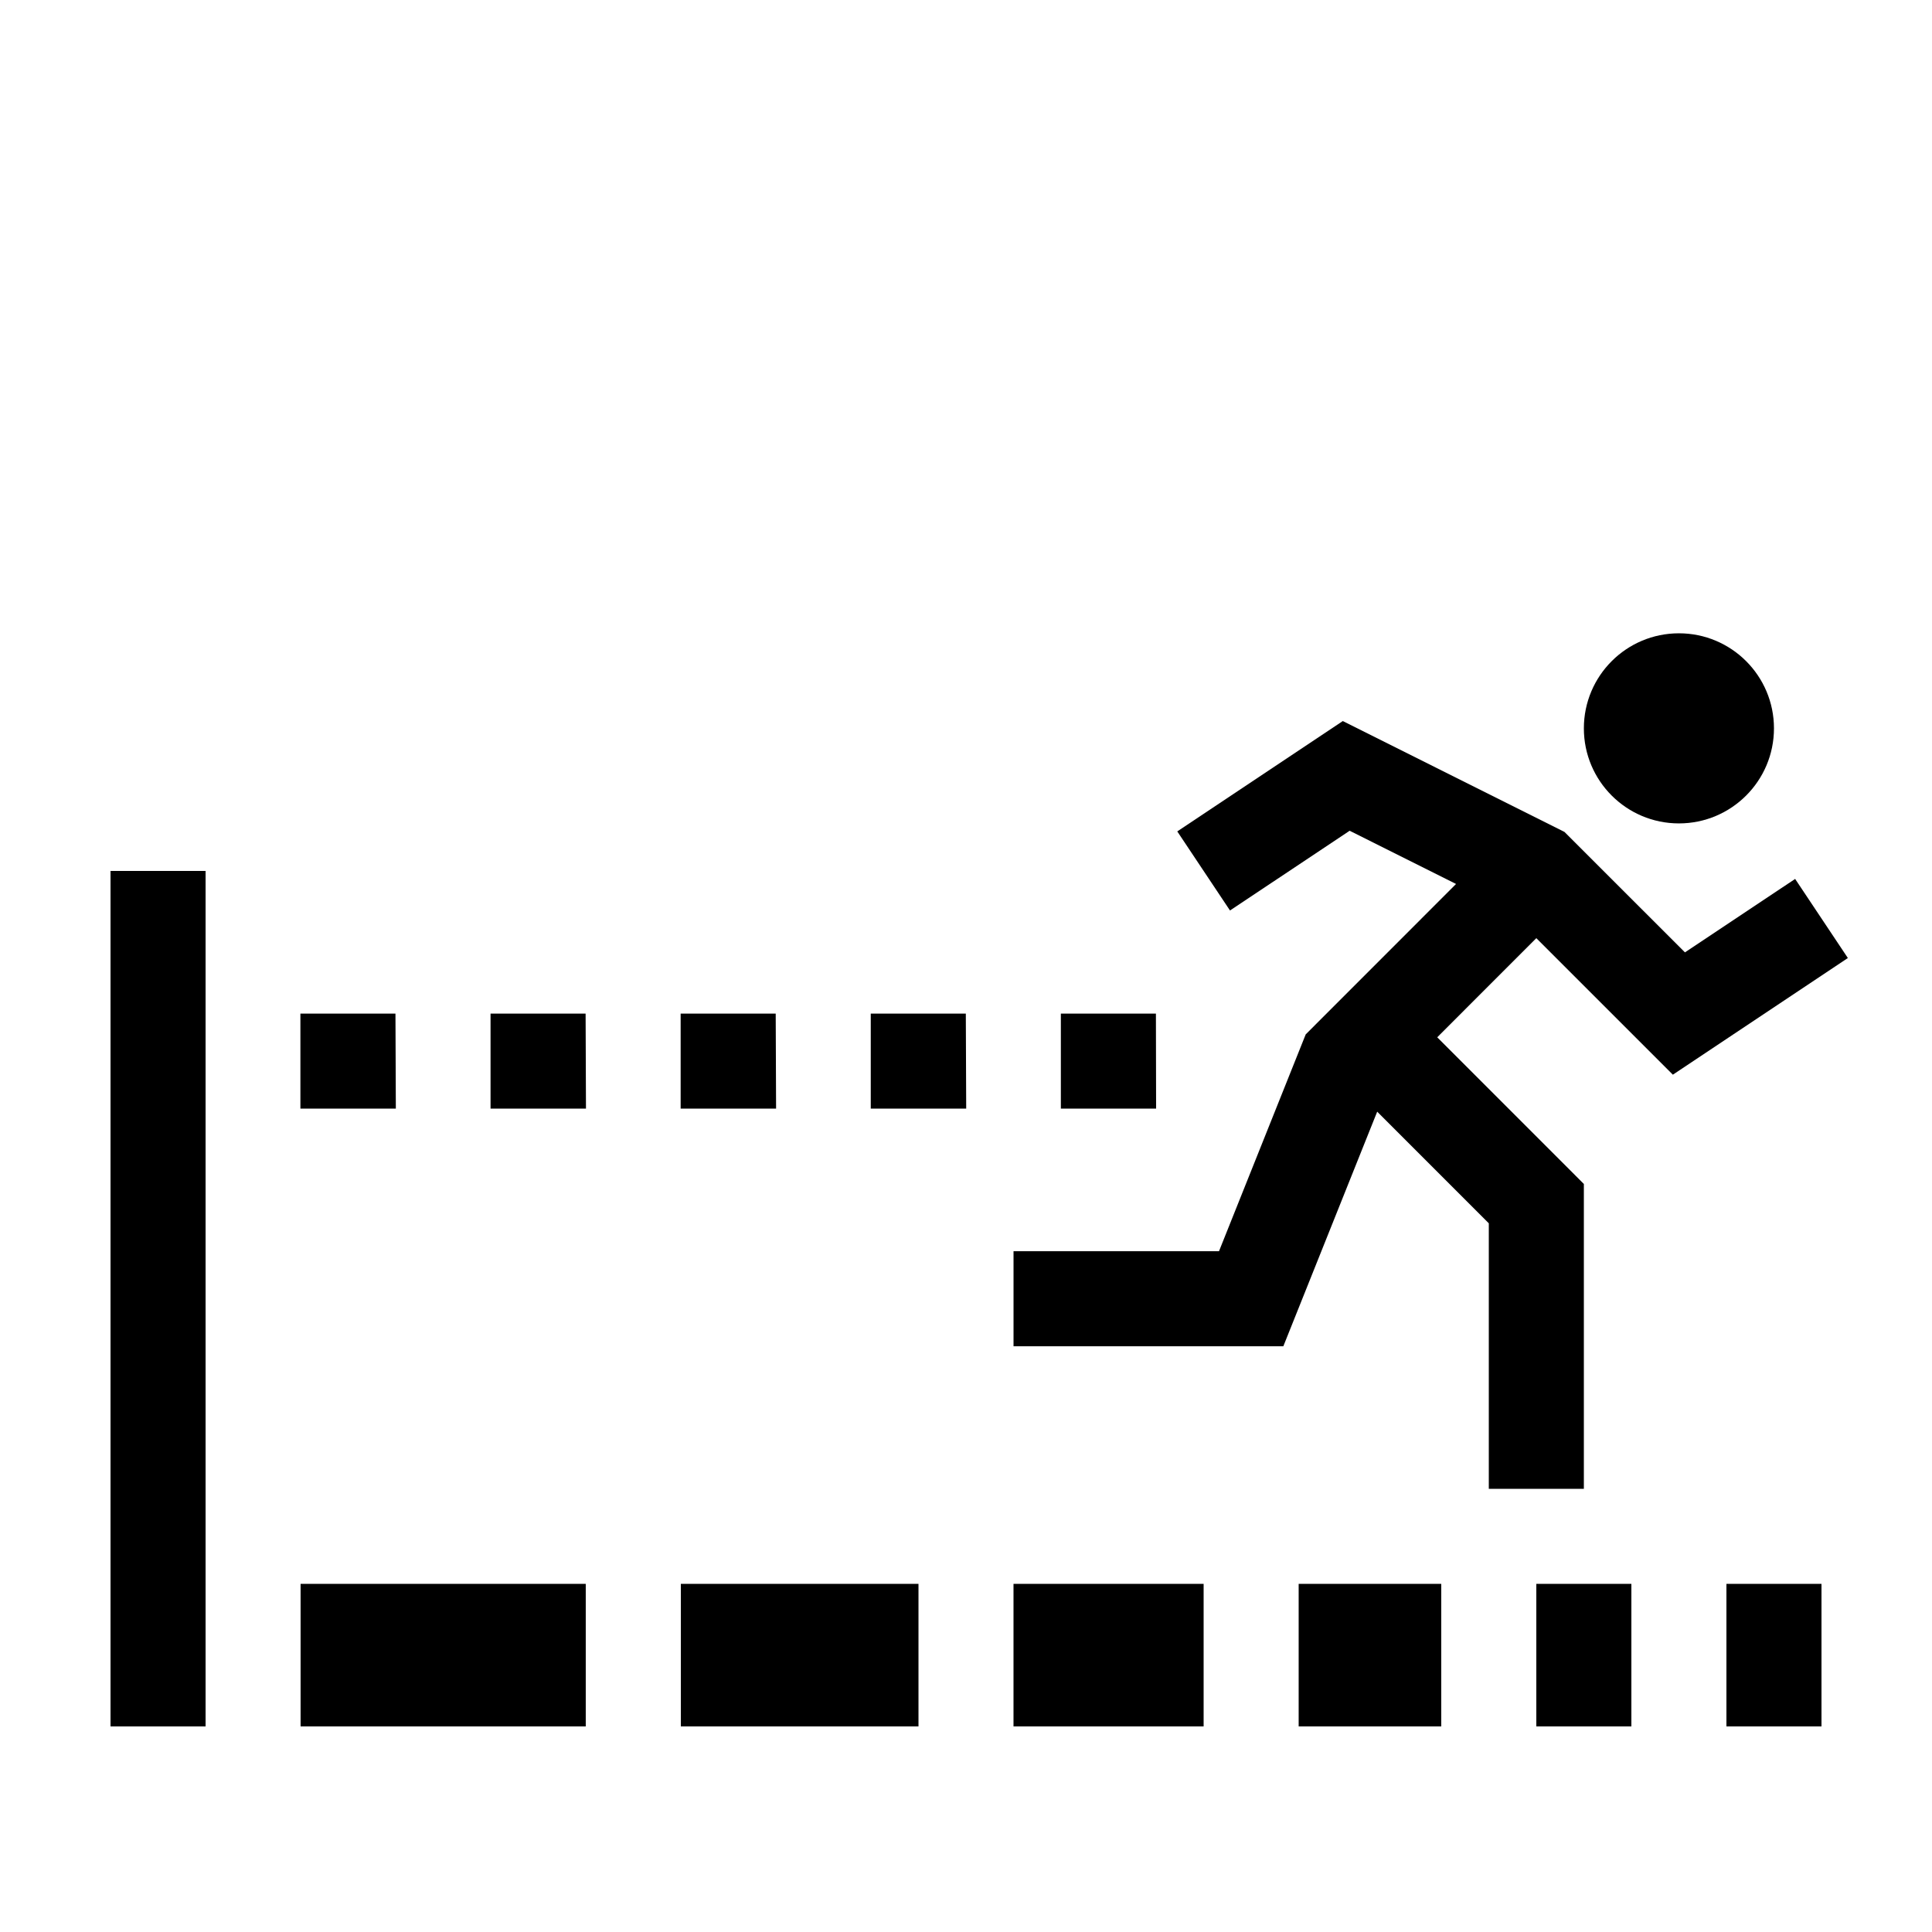
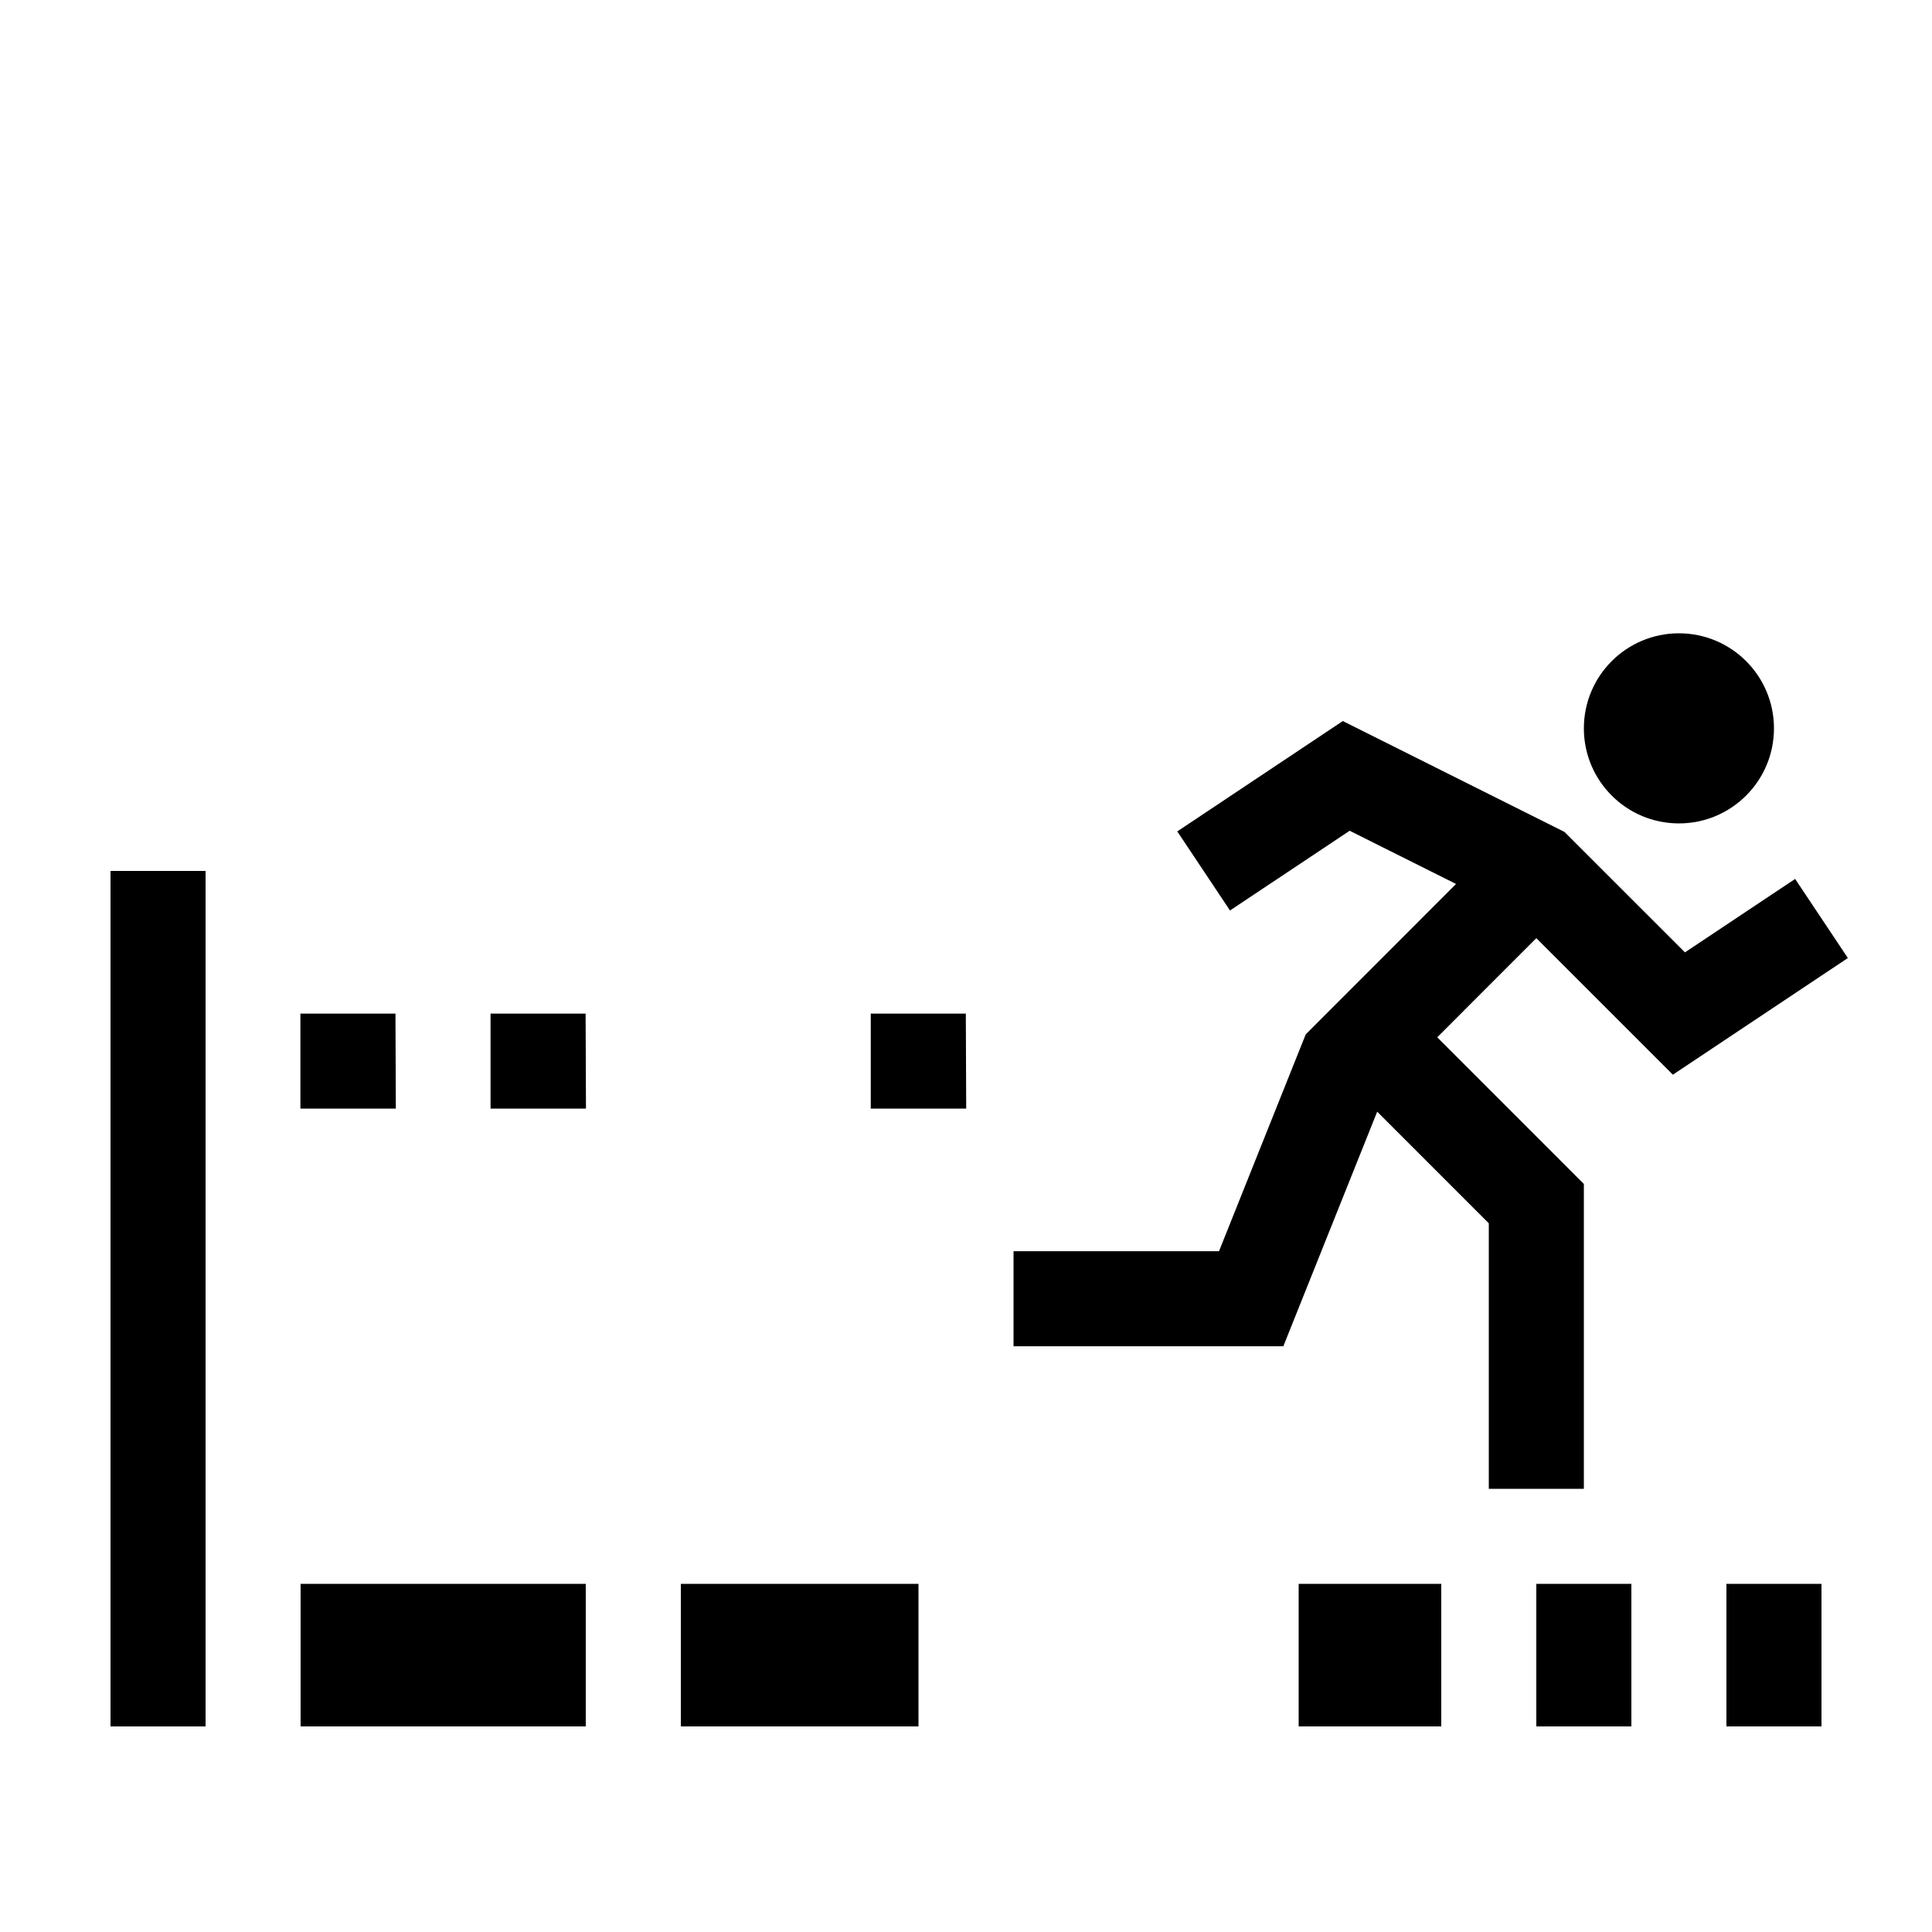
<svg xmlns="http://www.w3.org/2000/svg" fill="#000000" width="800px" height="800px" version="1.1" viewBox="144 144 512 512">
  <g>
    <path d="m614.12 337.02c0 13.914-11.277 25.191-25.188 25.191-13.914 0-25.191-11.277-25.191-25.191 0-13.91 11.277-25.188 25.191-25.188 13.91 0 25.188 11.277 25.188 25.188" />
-     <path d="m450.33 412.61h-25.191v25.188h25.242z" />
    <path d="m274 412.61v25.188h25.289l-0.098-25.188z" />
    <path d="m374.76 412.61v25.188h25.293l-0.102-25.188z" />
    <path d="m248.8 412.61h-25.191v25.188h25.293z" />
-     <path d="m349.57 412.61h-25.191v25.188h25.293z" />
    <path d="m173.29 374.81h25.191v226.71h-25.191z" />
    <path d="m223.66 563.74h75.57v37.777h-75.57z" />
    <path d="m324.43 563.74h62.977v37.777h-62.977z" />
-     <path d="m412.59 563.74h50.383v37.777h-50.383z" />
    <path d="m488.16 563.74h37.785v37.777h-37.785z" />
    <path d="m551.14 563.74h25.191v37.777h-25.191z" />
    <path d="m601.52 563.74h25.191v37.777h-25.191z" />
    <path d="m590.53 396.39-31.93-31.922-58.742-29.383-43.867 29.246 13.973 20.961 31.707-21.137 28.199 14.105-39.844 39.863-22.977 57.457h-54.453v25.191h71.5l24.875-62.168 29.578 29.586v70.359h25.191v-80.785l-38.859-38.871 26.258-26.27 36.188 36.18 46.375-30.918-13.973-20.957z" />
  </g>
</svg>